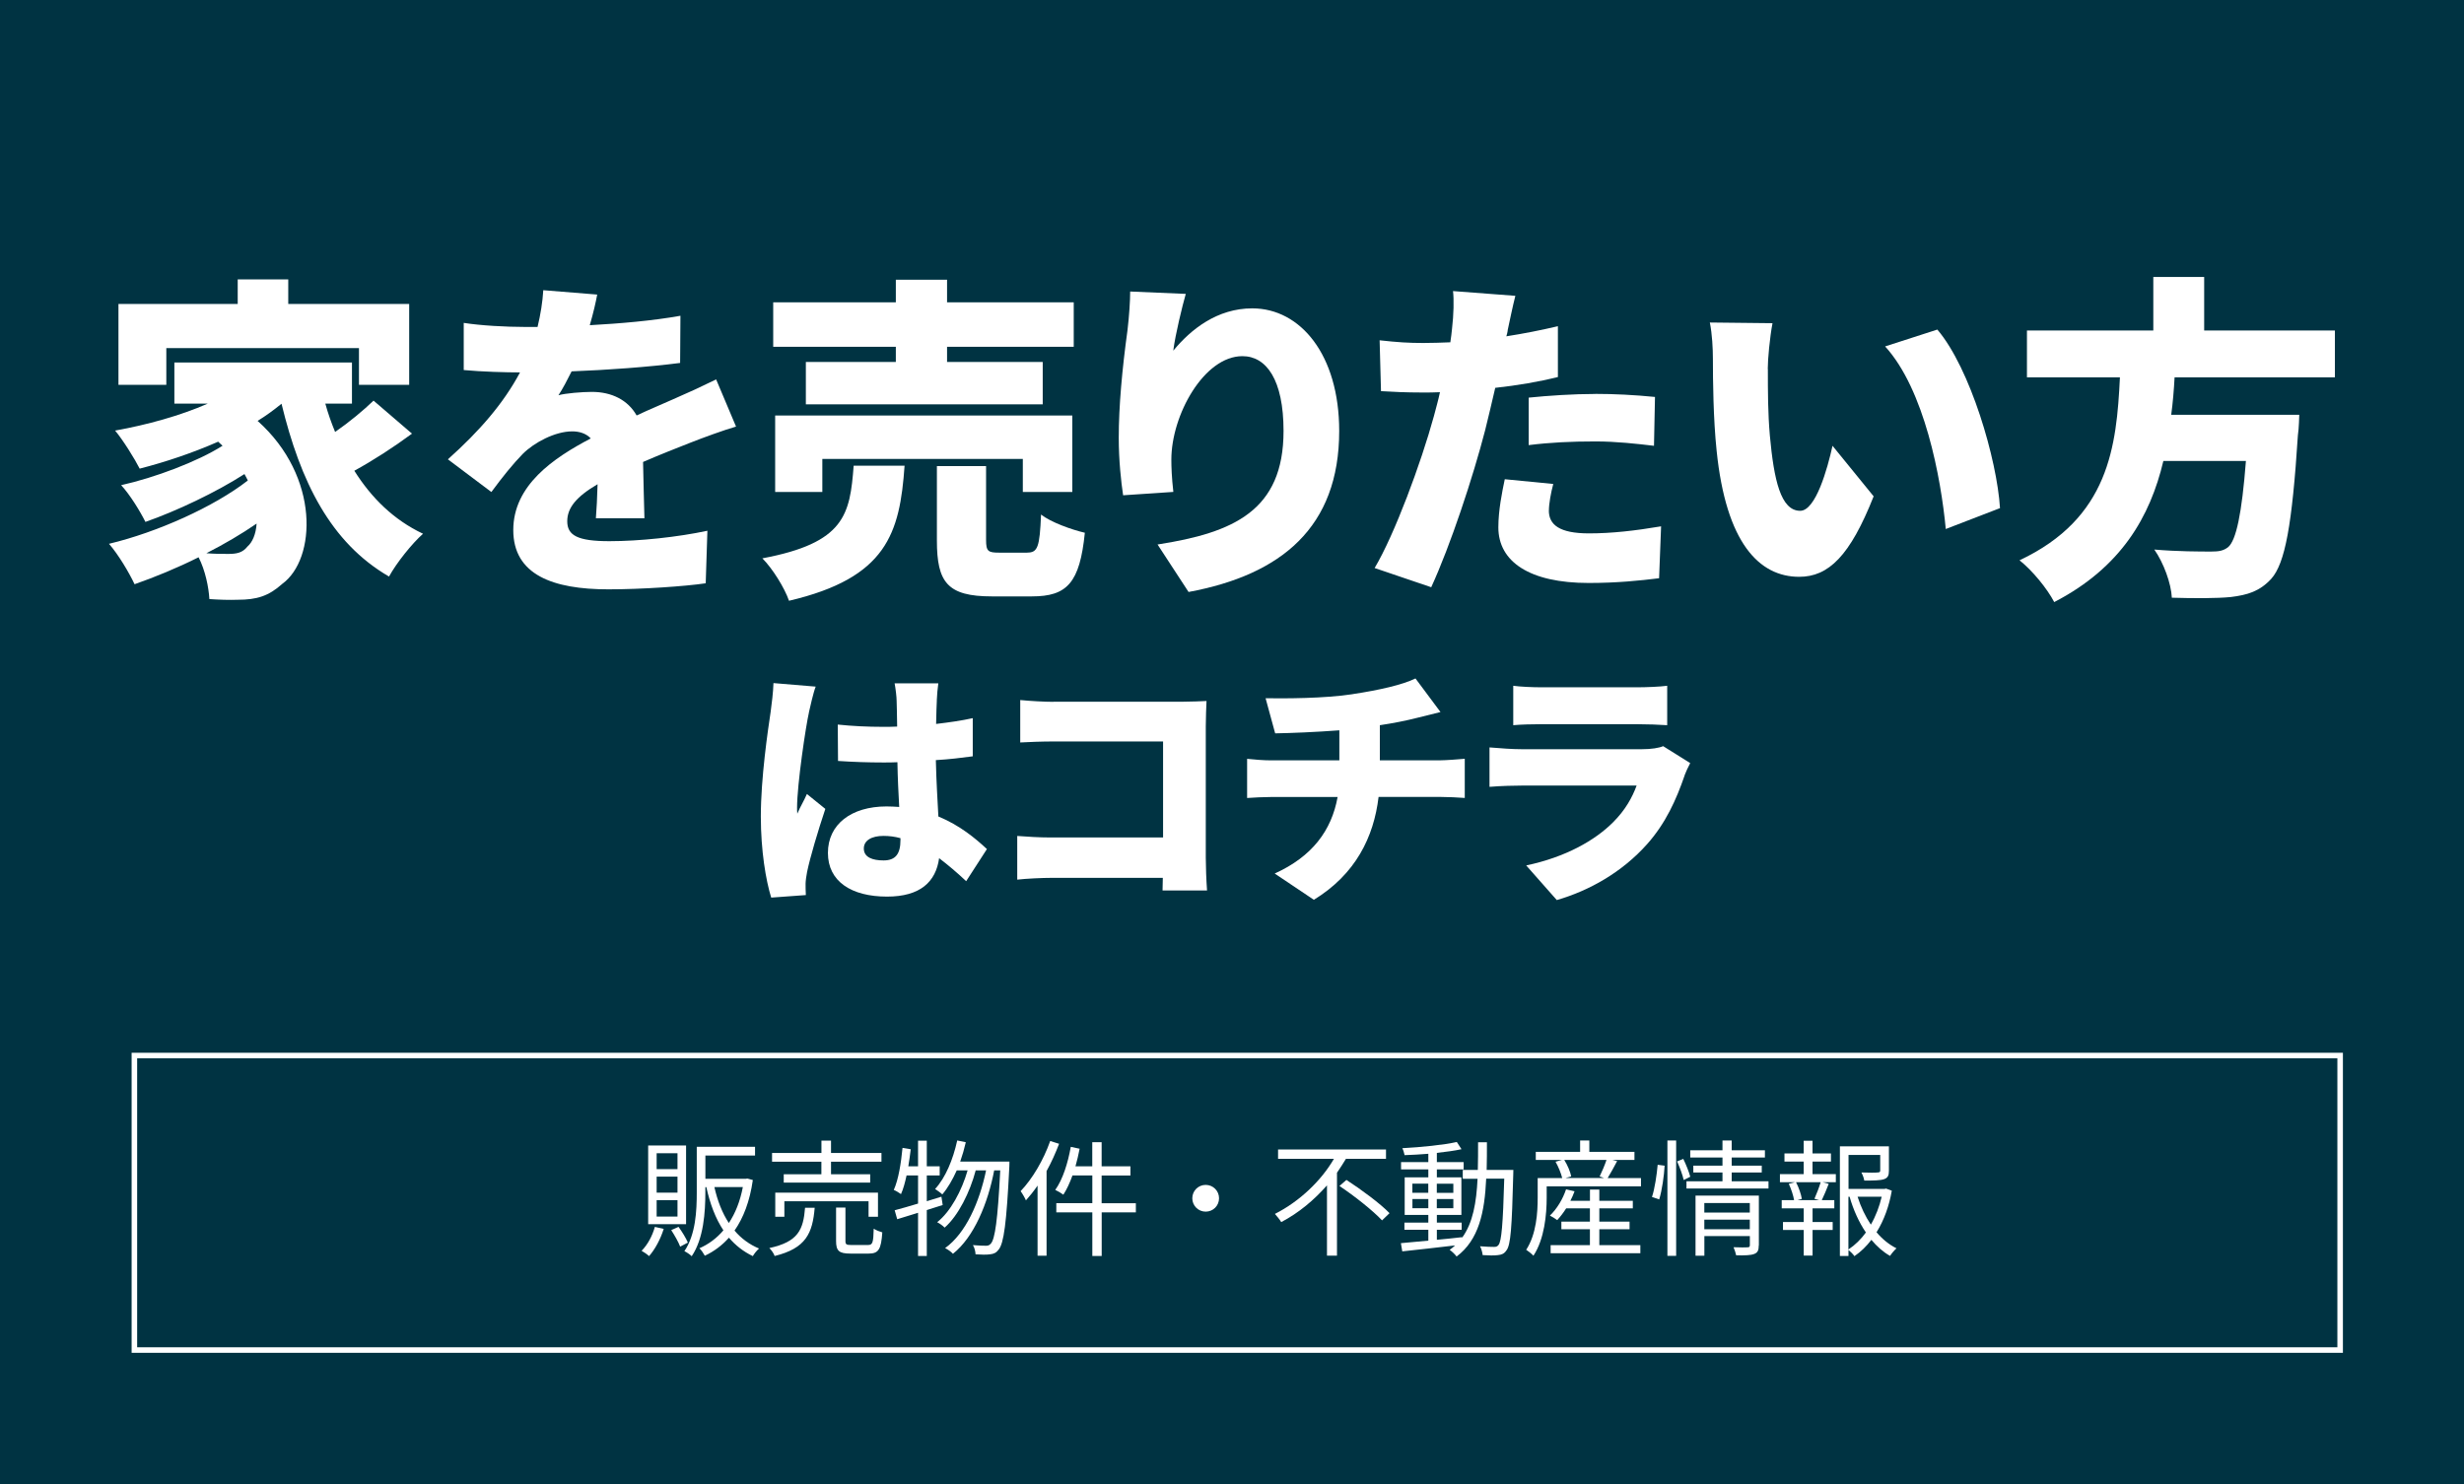
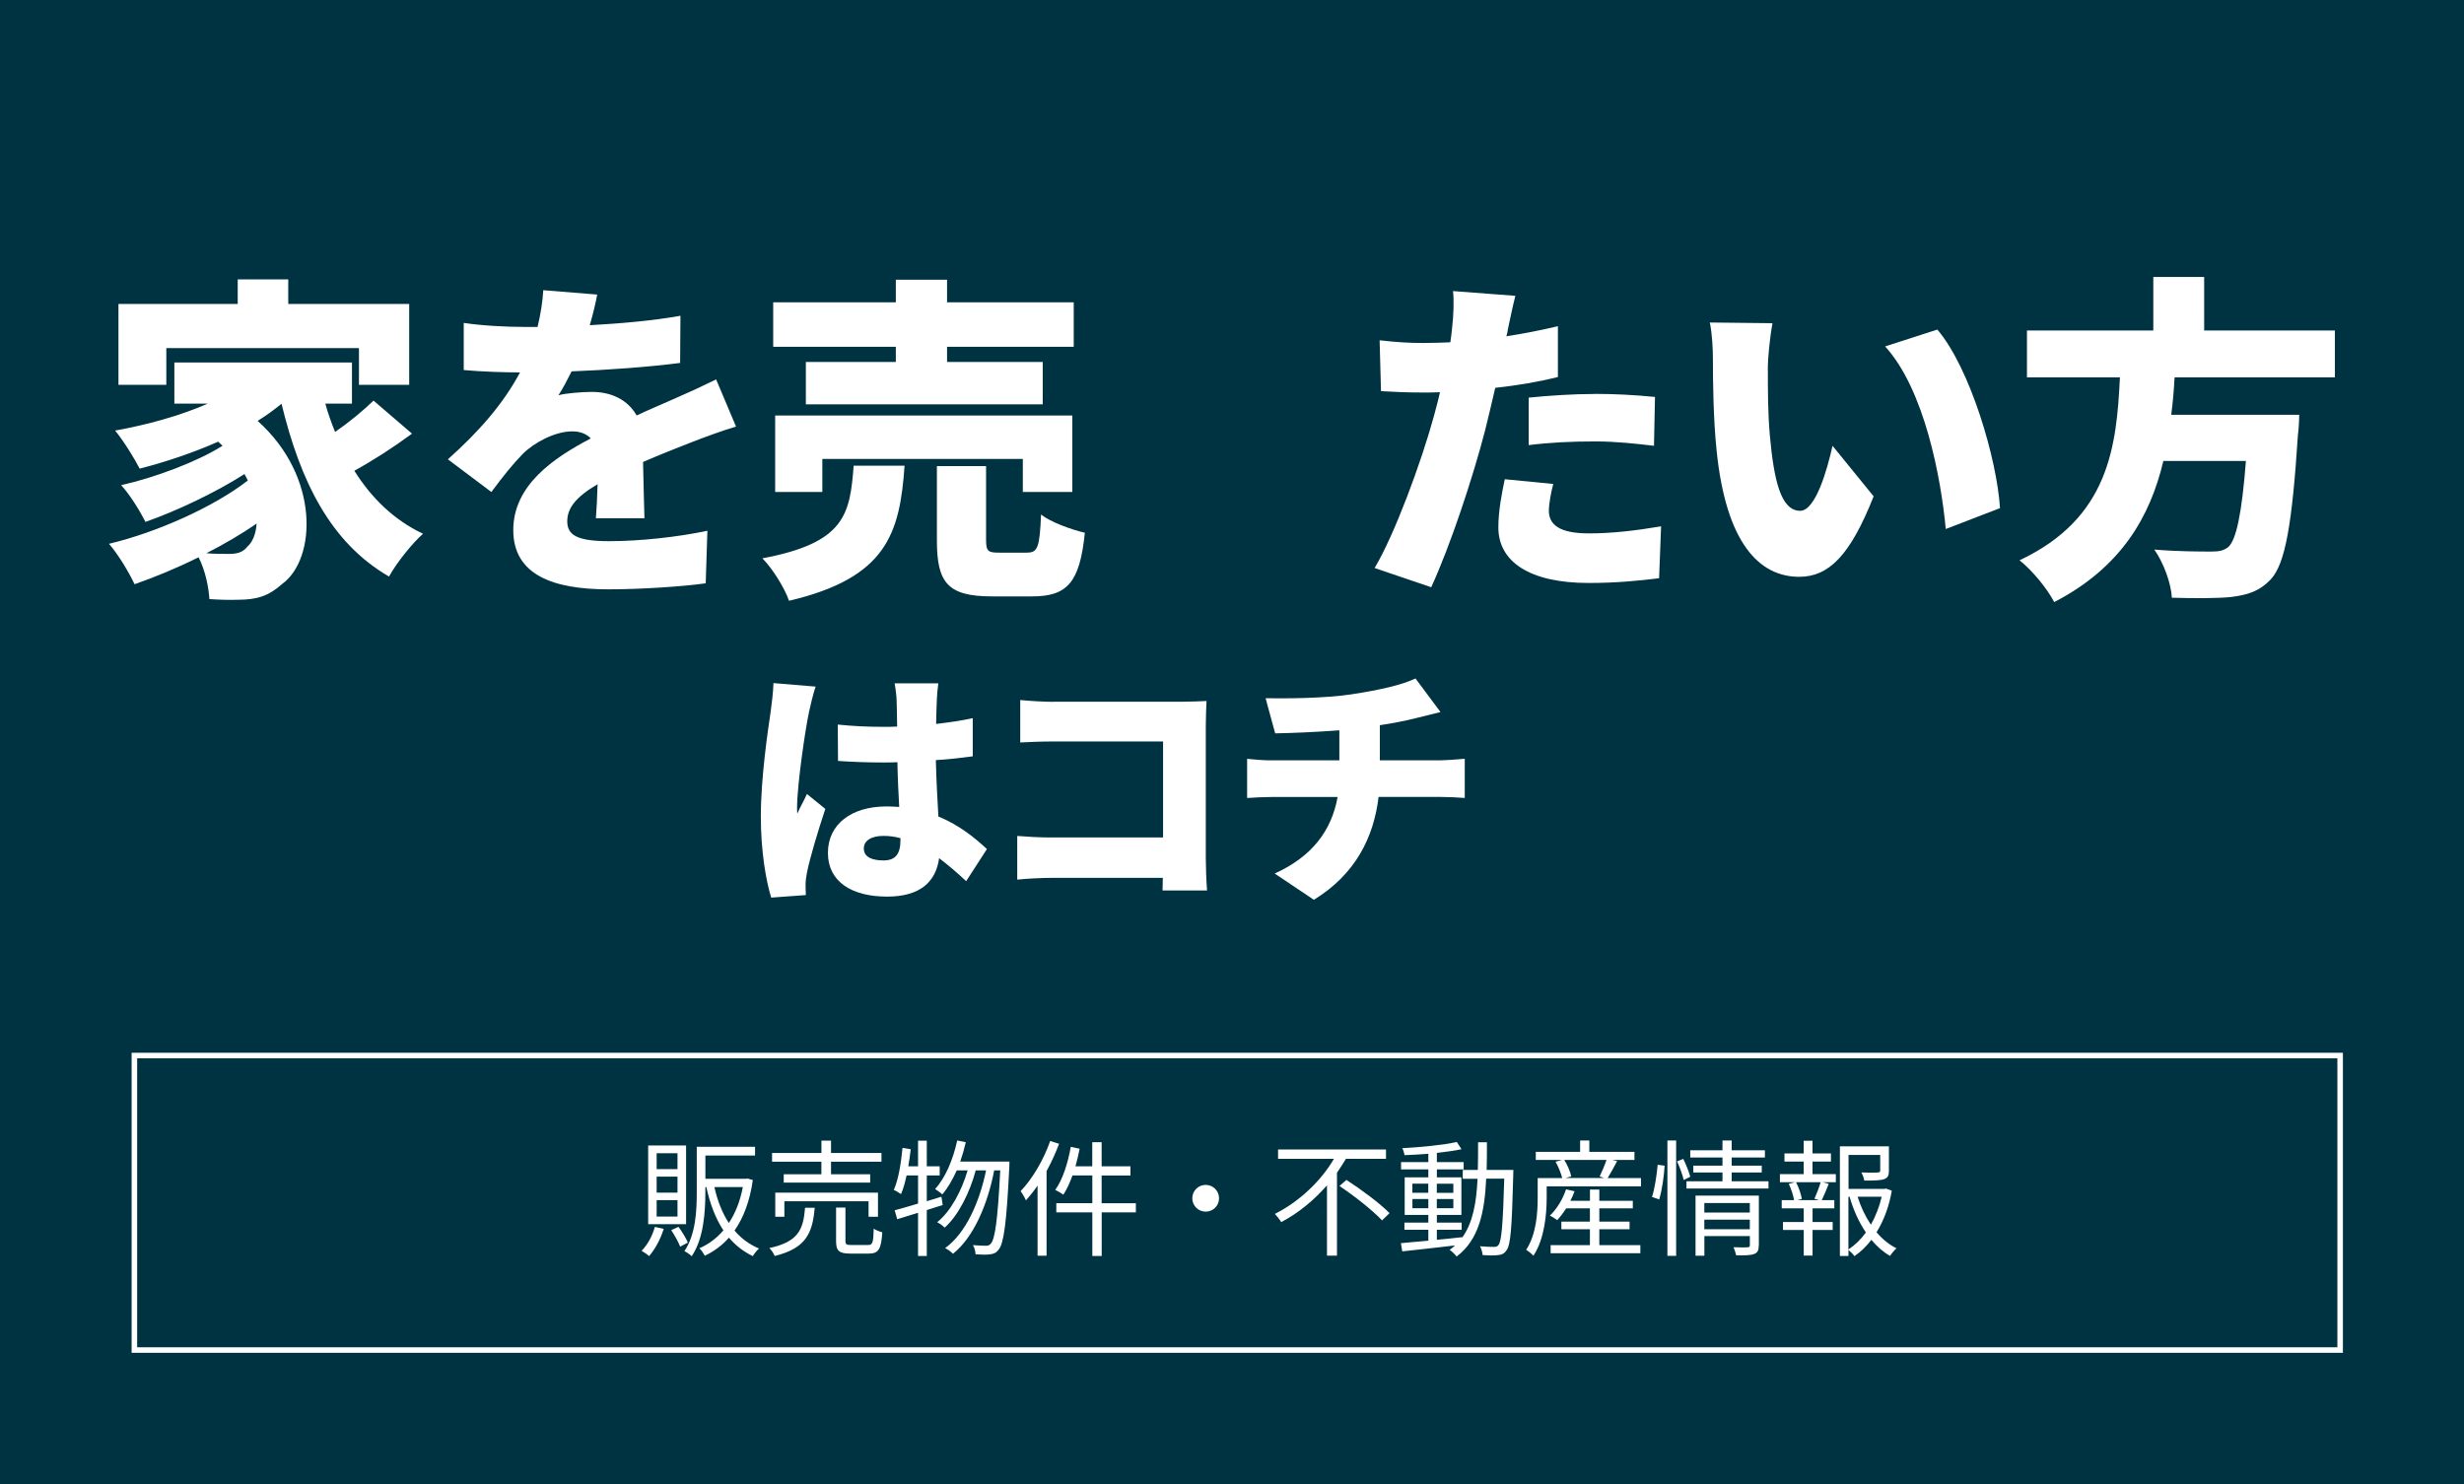
<svg xmlns="http://www.w3.org/2000/svg" id="_レイヤー_2" data-name="レイヤー 2" viewBox="0 0 468 282">
  <defs>
    <style>
      .cls-1 {
        fill: #fff;
      }

      .cls-2 {
        fill: #003342;
      }
    </style>
  </defs>
  <g id="_レイヤー_1-2" data-name="レイヤー 1">
    <g>
      <rect class="cls-2" width="468" height="282" />
      <g>
        <path class="cls-1" d="M78.24,82.39c-3.46,2.56-7.42,5.12-10.94,7.04,3.26,5.18,7.49,9.34,13.05,11.97-2.11,1.86-5.06,5.57-6.46,8.13-11.14-6.46-16.83-18.05-20.42-32.83-1.41,1.15-2.88,2.24-4.54,3.26,11.9,10.62,11.13,26.3,4.67,30.97-2.56,2.3-4.8,3.01-8.45,3.01-1.6.06-3.52,0-5.38-.13-.13-2.24-.77-5.44-2.05-7.94-4.1,2.05-8.32,3.78-12.16,5.12-1.09-2.3-3.07-5.63-4.86-7.68,9.15-2.18,19.97-7.04,26.37-12.03-.19-.38-.38-.77-.64-1.22-5.38,3.46-12.93,7.04-18.81,9.09-1.02-2.05-2.94-5.18-4.61-6.98,6.34-1.41,14.53-4.48,19.26-7.49-.26-.26-.58-.51-.83-.77-4.8,2.11-9.92,3.84-14.91,5.12-.9-1.79-3.2-5.5-4.67-7.23,6.08-1.09,12.35-2.82,17.6-5.12h-6.34v-7.81h33.73v7.81h-5.06c.51,1.86,1.15,3.65,1.86,5.38,2.69-1.86,5.38-4.1,7.3-5.95l7.3,6.27ZM31.59,73.11h-9.09v-15.36h22.65v-4.67h9.6v4.67h22.97v15.36h-9.54v-6.98H31.59v6.98ZM48.74,99.47c-2.88,1.98-6.14,3.9-9.54,5.63,1.54.13,2.94.13,4.16.13,1.54,0,2.69-.19,3.65-1.41.9-.77,1.6-2.3,1.73-4.35Z" />
        <path class="cls-1" d="M112.03,61.78c5.76-.32,11.84-.83,17.21-1.79l-.06,8.96c-5.95.77-13.82,1.34-20.61,1.6-.83,1.66-1.66,3.26-2.5,4.54,1.28-.38,4.54-.64,6.34-.64,3.78,0,6.85,1.54,8.51,4.48,2.56-1.22,4.67-2.05,6.91-3.07,2.82-1.22,5.44-2.43,8.19-3.78l3.78,8.96c-2.24.64-6.27,2.11-8.7,3.07-2.43.96-5.57,2.18-8.96,3.65.06,3.52.19,7.81.26,10.69h-9.22c.13-1.66.26-4.03.32-6.46-4.03,2.37-5.76,4.48-5.76,7.04,0,2.69,1.98,3.78,8,3.78,5.7,0,12.99-.77,18.62-1.98l-.32,9.98c-3.9.58-12.16,1.15-18.5,1.15-10.5,0-18.05-2.75-18.05-11.26s7.62-13.69,14.72-17.41c-.96-1.02-2.3-1.34-3.52-1.34-3.26,0-7.23,2.11-9.41,4.29-1.92,1.98-3.78,4.29-5.95,7.23l-8.26-6.21c6.02-5.38,10.56-10.62,13.7-16.51-2.62,0-7.29-.13-10.69-.45v-8.96c3.2.51,8.06.77,11.52.77h2.5c.58-2.37.96-4.8,1.09-6.98l10.24.83c-.26,1.41-.7,3.39-1.41,5.82Z" />
        <path class="cls-1" d="M171.81,88.47c-.9,12.86-3.39,21.31-21.95,25.66-.83-2.43-3.14-6.14-5.06-8.06,15.68-2.94,16.64-8.32,17.34-17.6h9.66ZM170.15,65.88h-23.29v-8.45h23.29v-4.29h9.73v4.29h24.06v8.45h-24.06v2.88h18.17v8.06h-44.99v-8.06h17.09v-2.88ZM194.27,93.46v-6.27h-38.08v6.27h-8.96v-14.53h56.44v14.53h-9.41ZM195.11,104.98c1.98,0,2.37-1.02,2.62-7.23,1.86,1.47,5.82,2.88,8.32,3.46-.96,9.54-3.39,12.09-10.05,12.09h-7.62c-8.45,0-10.43-2.69-10.43-10.62v-14.14h9.34v14.02c0,2.18.38,2.43,2.5,2.43h5.31Z" />
-         <path class="cls-1" d="M222.88,66.58c3.33-4.03,8.32-8,14.97-8,9.15,0,16.51,8.83,16.51,23.29,0,18.3-11.01,27.33-28.61,30.59l-5.89-9.02c14.4-2.24,23.93-6.4,23.93-21.57,0-9.73-3.26-14.21-7.81-14.21-7.3,0-13.5,11.2-13.5,19.65,0,1.34.06,3.33.38,6.14l-9.54.64c-.38-2.5-.83-6.59-.83-10.94,0-5.95.64-12.99,1.66-20.41.32-2.69.51-5.63.51-7.36l10.56.45c-.64,2.24-1.98,7.68-2.37,10.75Z" />
        <path class="cls-1" d="M286.37,62.8c-.06.32-.13.7-.26,1.09,3.27-.51,6.53-1.15,9.79-1.92v9.66c-3.65.9-7.74,1.6-11.9,2.05-.64,2.75-1.28,5.5-1.92,8.06-2.3,8.9-6.59,21.89-10.24,29.82l-10.75-3.65c3.78-6.34,8.83-19.97,11.26-28.86.38-1.47.83-3.01,1.15-4.54-1.15.06-2.24.06-3.26.06-3.26,0-5.76-.13-7.94-.26l-.26-9.66c3.46.38,5.5.51,8.25.51,1.73,0,3.39-.06,5.18-.13.13-.96.26-1.79.32-2.56.32-2.69.38-5.57.19-7.17l11.84.9c-.51,1.98-1.15,5.12-1.47,6.59ZM294.18,96.98c0,2.69,1.98,4.35,7.62,4.35,4.35,0,8.77-.51,13.7-1.34l-.38,9.86c-3.65.45-8,.9-13.38.9-11.2,0-17.15-4.03-17.15-10.56,0-3.26.71-6.72,1.22-9.15l9.21.9c-.45,1.66-.83,3.78-.83,5.06ZM303.01,74.83c3.58,0,7.42.19,11.33.58l-.19,9.28c-3.2-.38-7.17-.83-11.13-.83-4.61,0-8.58.19-12.67.7v-9.02c3.71-.38,8.51-.7,12.67-.7Z" />
        <path class="cls-1" d="M335.78,70.1c0,4.22,0,8.38.38,12.67.77,8.38,2.05,14.27,5.76,14.27,2.95,0,5.18-8,6.14-12.35l7.81,9.6c-4.48,11.33-8.57,15.29-14.14,15.29-7.62,0-13.89-6.46-15.68-23.93-.64-6.08-.71-13.44-.71-17.47,0-1.92-.13-4.67-.58-6.91l11.9.13c-.51,2.69-.9,6.85-.9,8.7ZM379.87,96.53l-10.3,3.97c-.9-9.66-4.03-26.49-11.52-34.69l9.92-3.2c6.27,7.36,11.33,24.7,11.9,33.92Z" />
        <path class="cls-1" d="M413.03,71.7c-.13,2.37-.32,4.74-.64,7.1h24.32s-.06,2.69-.26,3.9c-1.09,17.02-2.43,24.32-5.06,27.26-2.18,2.37-4.48,3.07-7.68,3.46-2.62.26-6.91.26-11.2.13-.13-2.69-1.54-6.59-3.33-9.15,4.35.38,8.83.38,10.81.38,1.41,0,2.3-.13,3.2-.83,1.54-1.28,2.62-6.4,3.39-16.38h-15.68c-2.5,10.56-8,20.22-20.73,26.81-1.34-2.56-4.1-5.95-6.59-7.94,17.02-8,18.43-21.63,19.07-34.75h-17.66v-8.9h24v-10.18h9.66v10.18h24.83v8.9h-30.46Z" />
        <path class="cls-1" d="M153.65,135.33c-.58,2.5-2.26,13.68-2.26,18.15,0,.14,0,.91.05,1.1.58-1.39,1.2-2.3,1.82-3.74l3.5,2.83c-1.44,4.32-2.88,9.17-3.46,11.95-.14.67-.29,1.78-.29,2.26,0,.53,0,1.39.05,2.16l-6.58.48c-1.01-3.26-1.97-8.88-1.97-15.41,0-7.34,1.34-16.37,1.87-19.92.19-1.44.48-3.65.53-5.42l8.02.67c-.43,1.06-1.1,4.03-1.29,4.9ZM177.94,133.02c-.05.91-.1,2.5-.14,4.51,2.45-.29,4.8-.62,6.96-1.1v7.25c-2.16.29-4.51.58-7.01.72.1,4.42.34,7.82.48,10.71,4.08,1.68,7.06,4.18,9.22,6.19l-3.94,6.1c-1.78-1.68-3.5-3.12-5.14-4.37-.62,4.51-3.6,7.3-9.89,7.3-6.77,0-11.23-2.88-11.23-8.3s4.42-8.83,11.14-8.83c.82,0,1.63.05,2.4.1-.14-2.54-.29-5.47-.34-8.5-.91.05-1.82.05-2.69.05-2.88,0-5.76-.1-8.59-.29l-.05-6.91c2.78.29,5.66.43,8.59.43.91,0,1.78,0,2.69-.05-.05-2.26-.05-4.03-.1-4.9,0-.72-.19-2.3-.38-3.31h8.3c-.14.91-.24,2.16-.29,3.22ZM167.81,163.46c2.3,0,3.22-1.25,3.22-3.89v-.34c-1.06-.29-2.11-.43-3.22-.43-2.26,0-3.74.86-3.74,2.4,0,1.68,1.68,2.26,3.74,2.26Z" />
        <path class="cls-1" d="M200.12,133.31h24.48c1.54,0,3.84-.1,4.56-.14-.05,1.15-.14,3.26-.14,4.85v24.91c0,1.63.1,4.37.24,6.24h-8.45c0-.82.05-1.63.05-2.4h-21.07c-1.82,0-4.85.14-6.58.34v-8.3c1.87.14,4.08.29,6.34.29h21.36v-18.24h-20.79c-2.16,0-4.85.1-6.34.19v-8.06c1.92.19,4.61.34,6.34.34Z" />
        <path class="cls-1" d="M256.9,131.87c5.09-.77,9.51-1.78,11.95-2.98l4.75,6.38c-1.97.48-3.41.86-4.27,1.06-2.26.58-4.7,1.06-7.25,1.44v6.67h11.47c1.01,0,3.55-.19,4.66-.29v7.44c-1.44-.1-3.12-.19-4.51-.19h-11.86c-.91,7.63-4.37,14.69-12.29,19.54l-7.44-4.99c7.11-3.22,10.8-8.16,11.95-14.54h-12.58c-1.44,0-3.31.1-4.61.19v-7.44c1.44.14,3.03.29,4.56.29h12.96v-5.71c-4.46.34-9.17.53-12.19.58l-1.82-6.67c3.7.05,11.18.05,16.51-.77Z" />
-         <path class="cls-1" d="M319.98,147.28c-1.58,4.61-3.6,9.12-7.15,13.1-4.75,5.33-10.99,8.83-17.14,10.61l-5.81-6.58c7.49-1.58,13.06-4.75,16.51-8.21,2.35-2.35,3.65-4.75,4.46-6.96h-21.84c-1.2,0-3.94.05-6.1.24v-7.49c2.21.19,4.46.34,6.1.34h22.85c1.82,0,3.26-.24,4.03-.58l5.14,3.22c-.38.72-.86,1.73-1.06,2.3ZM292.81,130.57h18.19c1.54,0,4.27-.1,5.66-.29v7.49c-1.34-.1-3.94-.19-5.76-.19h-18.1c-1.63,0-3.94.05-5.38.19v-7.49c1.35.19,3.7.29,5.38.29Z" />
      </g>
      <g>
        <path class="cls-1" d="M443.95,201.05v54.9H26.05v-54.9h417.9M445,200H25v57h420v-57h0Z" />
        <g>
          <path class="cls-1" d="M126.06,233.47c-.62,1.97-1.66,3.89-2.78,5.16-.29-.29-1.01-.79-1.42-1.01,1.13-1.13,2.04-2.81,2.52-4.54l1.68.38ZM130.31,232.56h-7.2v-14.95h7.2v14.95ZM128.68,219.09h-3.96v3.02h3.96v-3.02ZM128.68,223.53h-3.96v3.05h3.96v-3.05ZM128.68,228h-3.96v3.12h3.96v-3.12ZM128.87,233.06c.7.96,1.44,2.18,1.78,3l-1.46.77c-.31-.84-1.06-2.16-1.7-3.14l1.39-.62ZM142.99,224.18c-.58,4.06-1.8,7.2-3.48,9.6,1.27,1.49,2.81,2.64,4.66,3.41-.41.34-.94,1.01-1.18,1.44-1.8-.86-3.29-2.04-4.54-3.5-1.32,1.49-2.86,2.62-4.58,3.43-.22-.41-.67-1.1-1.03-1.42,1.7-.74,3.26-1.87,4.56-3.41-1.49-2.23-2.54-5.02-3.24-8.21h-.19v1.03c0,3.67-.31,8.74-2.59,12.1-.29-.31-1.01-.79-1.39-.96,2.16-3.19,2.35-7.68,2.35-11.14v-8.69h11.07v1.66h-9.43v4.42h7.68l.29-.05,1.06.29ZM135.69,225.52c.58,2.59,1.49,4.92,2.74,6.82,1.22-1.82,2.14-4.1,2.66-6.82h-5.4Z" />
          <path class="cls-1" d="M154.74,229.44c-.41,4.87-1.66,7.7-7.61,9.17-.14-.46-.62-1.15-1.01-1.51,5.5-1.18,6.46-3.5,6.79-7.66h1.82ZM156.02,220.7h-9.38v-1.66h9.38v-2.35h1.82v2.35h9.58v1.66h-9.58v2.38h7.44v1.58h-16.42v-1.58h7.15v-2.38ZM164.97,231.16v-2.95h-15.99v2.95h-1.73v-4.58h19.51v4.58h-1.8ZM164.85,236.52c.89,0,1.03-.41,1.1-3.1.41.29,1.13.55,1.63.7-.22,3.22-.7,4.03-2.57,4.03h-3.5c-2.16,0-2.71-.53-2.71-2.38v-6.36h1.78v6.34c0,.65.17.77,1.1.77h3.17Z" />
          <path class="cls-1" d="M176.03,229.87v8.74h-1.66v-8.21c-1.42.43-2.79.86-3.96,1.22l-.48-1.7c1.22-.34,2.76-.74,4.44-1.27v-5.35h-2.18c-.29,1.34-.62,2.57-1.06,3.55-.31-.22-.98-.65-1.37-.79.91-2.04,1.37-5.06,1.66-7.99l1.56.26c-.12,1.08-.29,2.18-.46,3.24h1.85v-4.87h1.66v4.87h2.45v1.73h-2.45v4.9l2.78-.86.24,1.58-3.02.96ZM191.73,220.68s0,.7-.02.91c-.53,10.87-1.06,14.59-2.02,15.79-.46.62-.94.84-1.66.91-.65.1-1.68.07-2.74,0-.02-.53-.19-1.27-.5-1.75,1.08.1,2.04.12,2.52.12.38,0,.62-.1.89-.41.77-.84,1.3-4.39,1.78-13.9h-1.15c-1.2,6.29-3.84,12.67-7.83,15.84-.34-.38-.96-.82-1.49-1.08,3.94-2.83,6.53-8.74,7.78-14.76h-1.97c-1.08,4.1-3.29,8.59-5.9,10.87-.34-.36-.91-.77-1.42-1.03,2.54-1.99,4.68-6,5.78-9.84h-2.06c-.79,1.75-1.7,3.34-2.74,4.56-.29-.29-1.01-.79-1.37-1.03,1.97-2.14,3.41-5.59,4.2-9.22l1.63.34c-.29,1.27-.65,2.5-1.06,3.67h9.34Z" />
          <path class="cls-1" d="M201.16,217.29c-.67,1.75-1.46,3.53-2.38,5.18v16.08h-1.71v-13.32c-.7,1.03-1.46,1.97-2.21,2.81-.17-.43-.7-1.34-1.01-1.75,2.23-2.33,4.34-5.9,5.62-9.53l1.68.53ZM215.75,230.32h-6.5v8.28h-1.78v-8.28h-6.84v-1.75h6.84v-5.26h-3.77c-.5,1.39-1.08,2.64-1.73,3.65-.34-.26-1.08-.7-1.54-.91,1.42-1.97,2.4-5.09,2.95-8.18l1.68.36c-.22,1.13-.48,2.26-.79,3.34h3.19v-4.58h1.78v4.58h5.47v1.75h-5.47v5.26h6.5v1.75Z" />
          <path class="cls-1" d="M231.54,227.64c0,1.42-1.13,2.54-2.54,2.54s-2.54-1.13-2.54-2.54,1.13-2.54,2.54-2.54,2.54,1.13,2.54,2.54Z" />
          <path class="cls-1" d="M255.64,220.15c-.53.89-1.1,1.75-1.7,2.64v15.75h-1.9v-13.35c-2.42,2.76-5.35,5.23-8.69,6.98-.26-.46-.84-1.15-1.2-1.56,4.73-2.38,8.83-6.36,11.21-10.46h-10.61v-1.78h20.5v1.78h-7.61ZM255.74,224.16c2.78,1.8,6.43,4.49,8.18,6.31l-1.42,1.37c-1.7-1.82-5.26-4.66-8.09-6.53l1.32-1.15Z" />
          <path class="cls-1" d="M287.44,222.24s-.02.67-.02.91c-.26,10.06-.48,13.39-1.3,14.4-.41.62-.89.82-1.61.89-.67.1-1.8.07-2.9,0-.05-.48-.24-1.22-.5-1.68,1.15.1,2.21.12,2.66.12.41,0,.62-.07.86-.38.55-.7.84-3.86,1.08-12.58h-3.43c-.29,6.38-1.39,11.62-5.62,14.79-.26-.38-.89-.98-1.32-1.27.38-.26.72-.55,1.03-.84-3.62.43-7.34.84-10.03,1.13l-.26-1.56c1.44-.12,3.24-.29,5.21-.48v-2.06h-4.54v-1.37h4.54v-1.46h-4.49v-7.13h4.49v-1.51h-5.18v-1.39h5.18v-1.58c-1.54.12-3.1.22-4.51.26-.07-.38-.24-.96-.43-1.32,3.55-.19,7.87-.62,10.35-1.18l.89,1.37c-1.3.29-2.93.5-4.68.7v1.75h5.09v1.39h-5.09v1.51h4.66v7.13h-4.66v1.46h4.71v1.37h-4.71v1.9c1.56-.14,3.19-.31,4.8-.5v.1c2.06-2.83,2.71-6.7,2.93-11.19h-2.81v-1.68h2.86c.05-1.68.05-3.43.05-5.26h1.68c0,1.8,0,3.58-.05,5.26h5.09ZM268.26,226.6h3.02v-1.73h-3.02v1.73ZM271.29,229.53v-1.75h-3.02v1.75h3.02ZM272.9,224.88v1.73h3.14v-1.73h-3.14ZM276.04,227.78h-3.14v1.75h3.14v-1.75Z" />
          <path class="cls-1" d="M311.68,223.8v1.58h-17.91v2.14c0,3.14-.41,7.85-2.52,11.04-.26-.31-1.01-.91-1.37-1.13,1.94-2.98,2.18-7.08,2.18-9.91v-3.72h4.66c-.22-.89-.72-2.14-1.27-3.1l1.22-.34h-4.97v-1.54h8.42v-2.16h1.75v2.16h8.57v1.54h-4.18l.89.22c-.6,1.13-1.25,2.33-1.8,3.22h6.31ZM303.76,236.54h7.8v1.54h-17.04v-1.54h7.46v-3.02h-5.42v-1.44h5.42v-2.52h-4.51c-.53.84-1.13,1.61-1.7,2.23-.29-.24-1.01-.67-1.39-.86,1.32-1.25,2.45-3.12,3.07-4.99l1.61.38c-.22.6-.48,1.22-.79,1.8h3.72v-2.14h1.78v2.14h6.36v1.44h-6.36v2.52h5.74v1.44h-5.74v3.02ZM297.11,220.36c.62.98,1.15,2.26,1.32,3.12l-1.08.31h7.32l-.84-.29c.43-.89.98-2.18,1.3-3.14h-8.02Z" />
          <path class="cls-1" d="M313.77,227.4c.53-1.61.91-4.22,1.08-6.12l1.32.17c-.1,1.87-.48,4.63-1.03,6.41l-1.37-.46ZM316.7,216.67h1.66v21.91h-1.66v-21.91ZM319.72,220.17c.53,1.08,1.1,2.52,1.32,3.38l-1.25.62c-.19-.91-.74-2.4-1.25-3.53l1.18-.48ZM335.9,224.42v1.37h-15.58v-1.37h6.84v-1.68h-5.54v-1.3h5.54v-1.54h-6.12v-1.37h6.12v-1.87h1.75v1.87h6.31v1.37h-6.31v1.54h5.71v1.3h-5.71v1.68h6.99ZM334.05,236.59c0,.91-.19,1.37-.86,1.63-.67.26-1.73.29-3.43.26-.1-.43-.29-1.08-.5-1.54,1.2.05,2.35.05,2.64.02.34,0,.46-.1.46-.41v-1.73h-8.64v3.74h-1.68v-11.42h12.03v9.43ZM323.71,228.55v1.8h8.64v-1.8h-8.64ZM332.35,233.52v-1.82h-8.64v1.82h8.64Z" />
          <path class="cls-1" d="M344.27,223.05h4.42v1.54h-2.5l1.15.31c-.43,1.1-.91,2.26-1.32,3.1h2.38v1.56h-4.13v2.59h3.82v1.51h-3.82v4.87h-1.68v-4.87h-3.94v-1.51h3.94v-2.59h-4.18v-1.56h2.35c-.14-.86-.55-2.14-1.01-3.1l1.18-.31h-2.86v-1.54h4.51v-2.38h-3.65v-1.54h3.65v-2.42h1.68v2.42h3.5v1.54h-3.5v2.38ZM344.63,227.73c.38-.86.91-2.21,1.18-3.14h-4.68c.53,1.01.98,2.35,1.1,3.17l-.84.24h4.15l-.91-.26ZM359.32,226.2c-.5,2.88-1.46,5.59-2.9,7.9,1.1,1.3,2.38,2.35,3.79,3.05-.38.34-.94.98-1.22,1.44-1.32-.74-2.5-1.8-3.55-3.05-.91,1.2-1.99,2.26-3.22,3.1-.24-.36-.72-.84-1.13-1.18v1.15h-1.63v-20.83h9.31v4.61c0,.89-.17,1.37-.94,1.63-.72.24-1.92.26-3.74.26-.07-.48-.31-1.1-.55-1.54,1.49.05,2.74.05,3.1,0,.38-.02.48-.1.48-.38v-2.95h-6.02v6.46h6.82l.31-.07,1.1.41ZM351.09,237.36c1.27-.84,2.38-1.94,3.31-3.22-1.34-1.97-2.38-4.3-3.1-6.79h-.22v10.01ZM352.82,227.35c.6,1.9,1.46,3.72,2.52,5.3.94-1.63,1.63-3.46,2.06-5.3h-4.58Z" />
        </g>
      </g>
    </g>
  </g>
</svg>